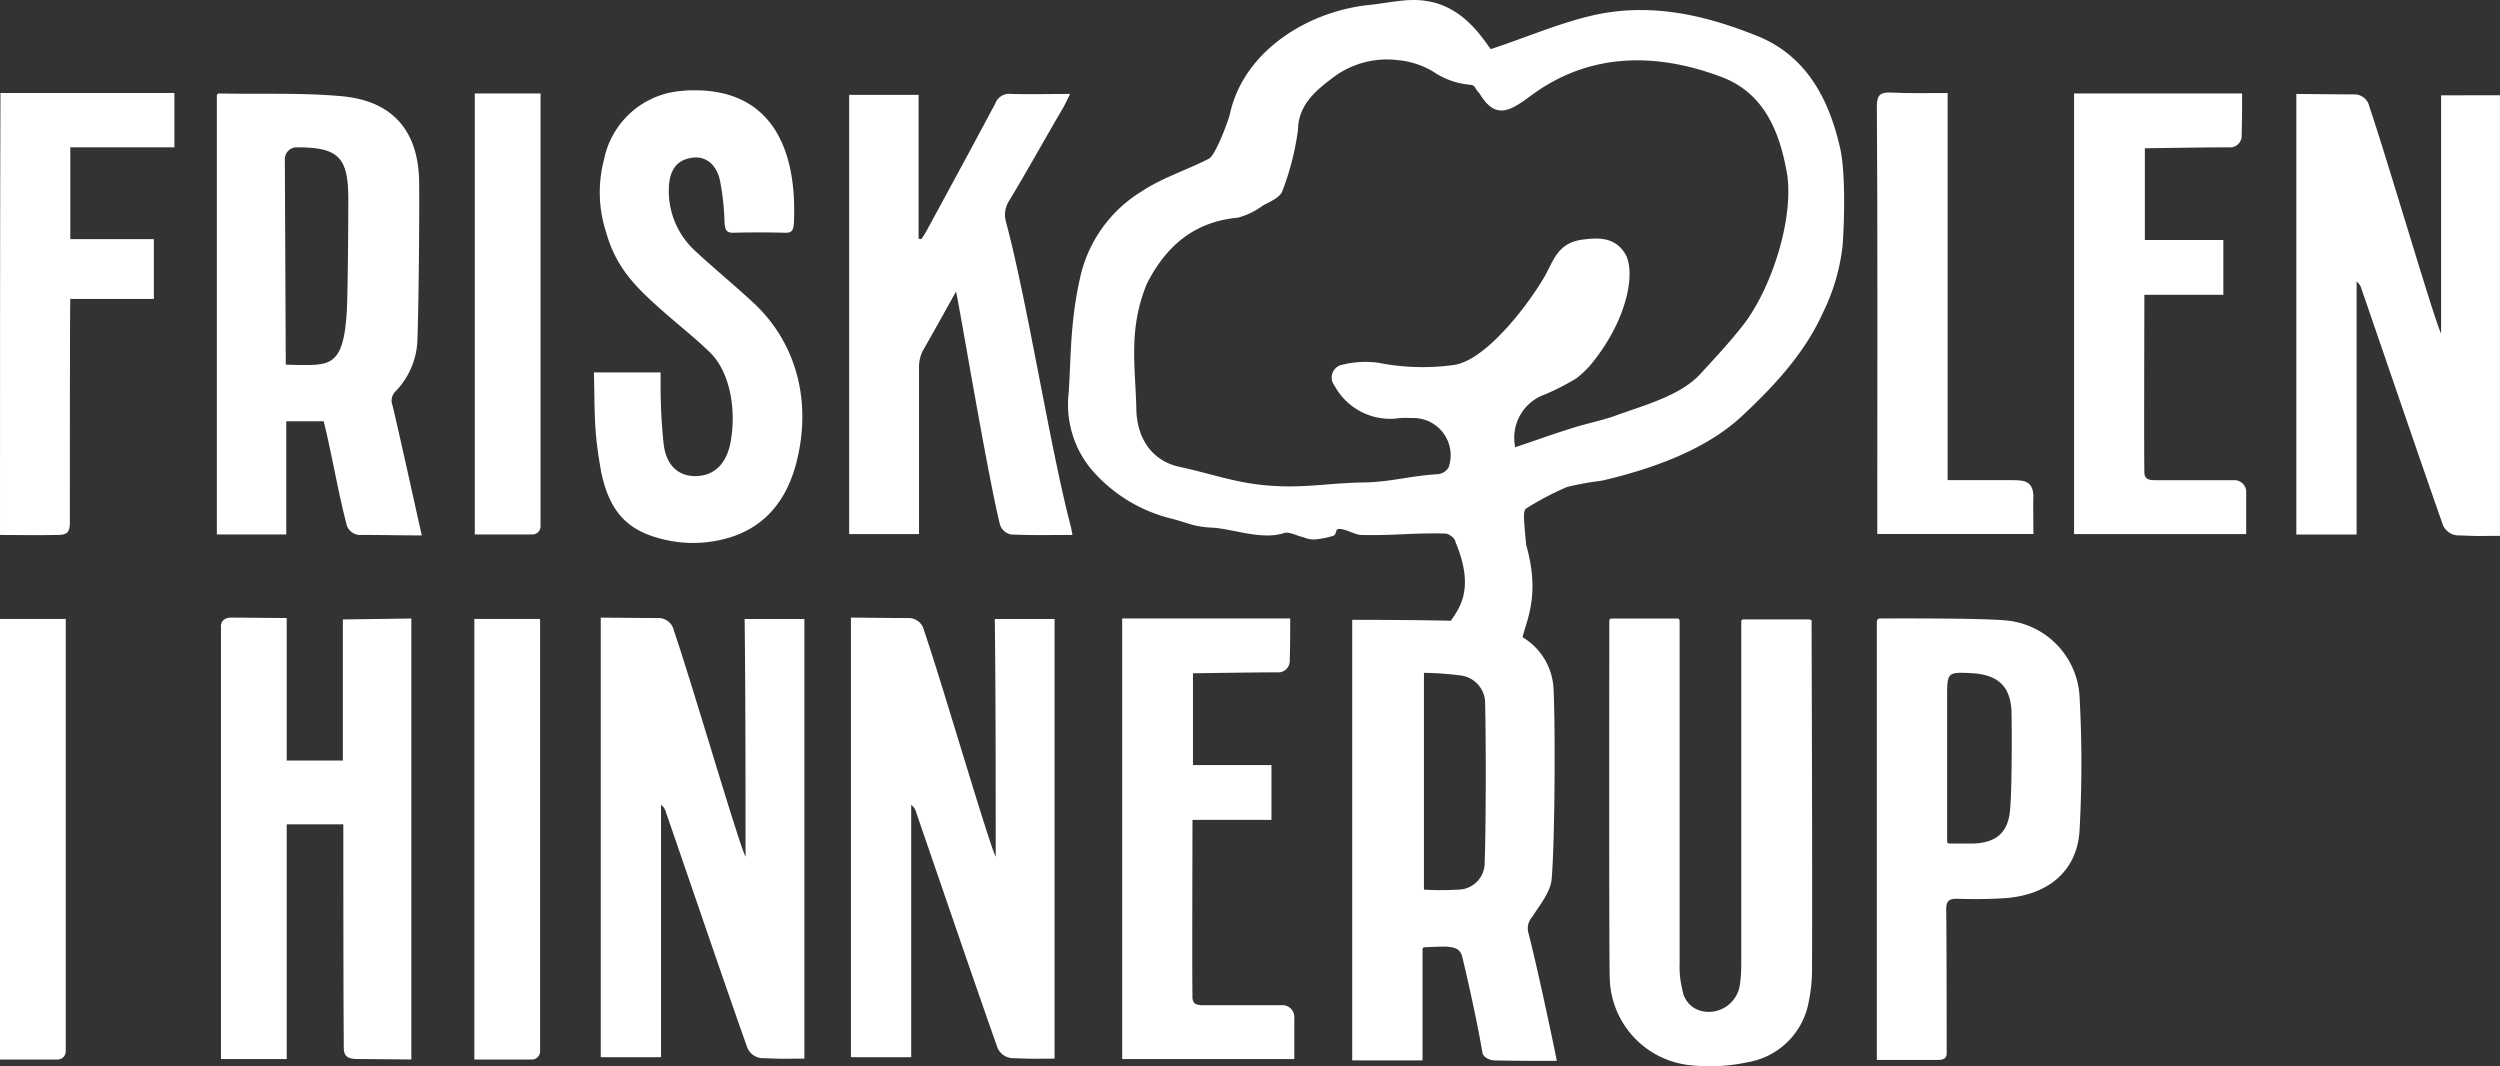
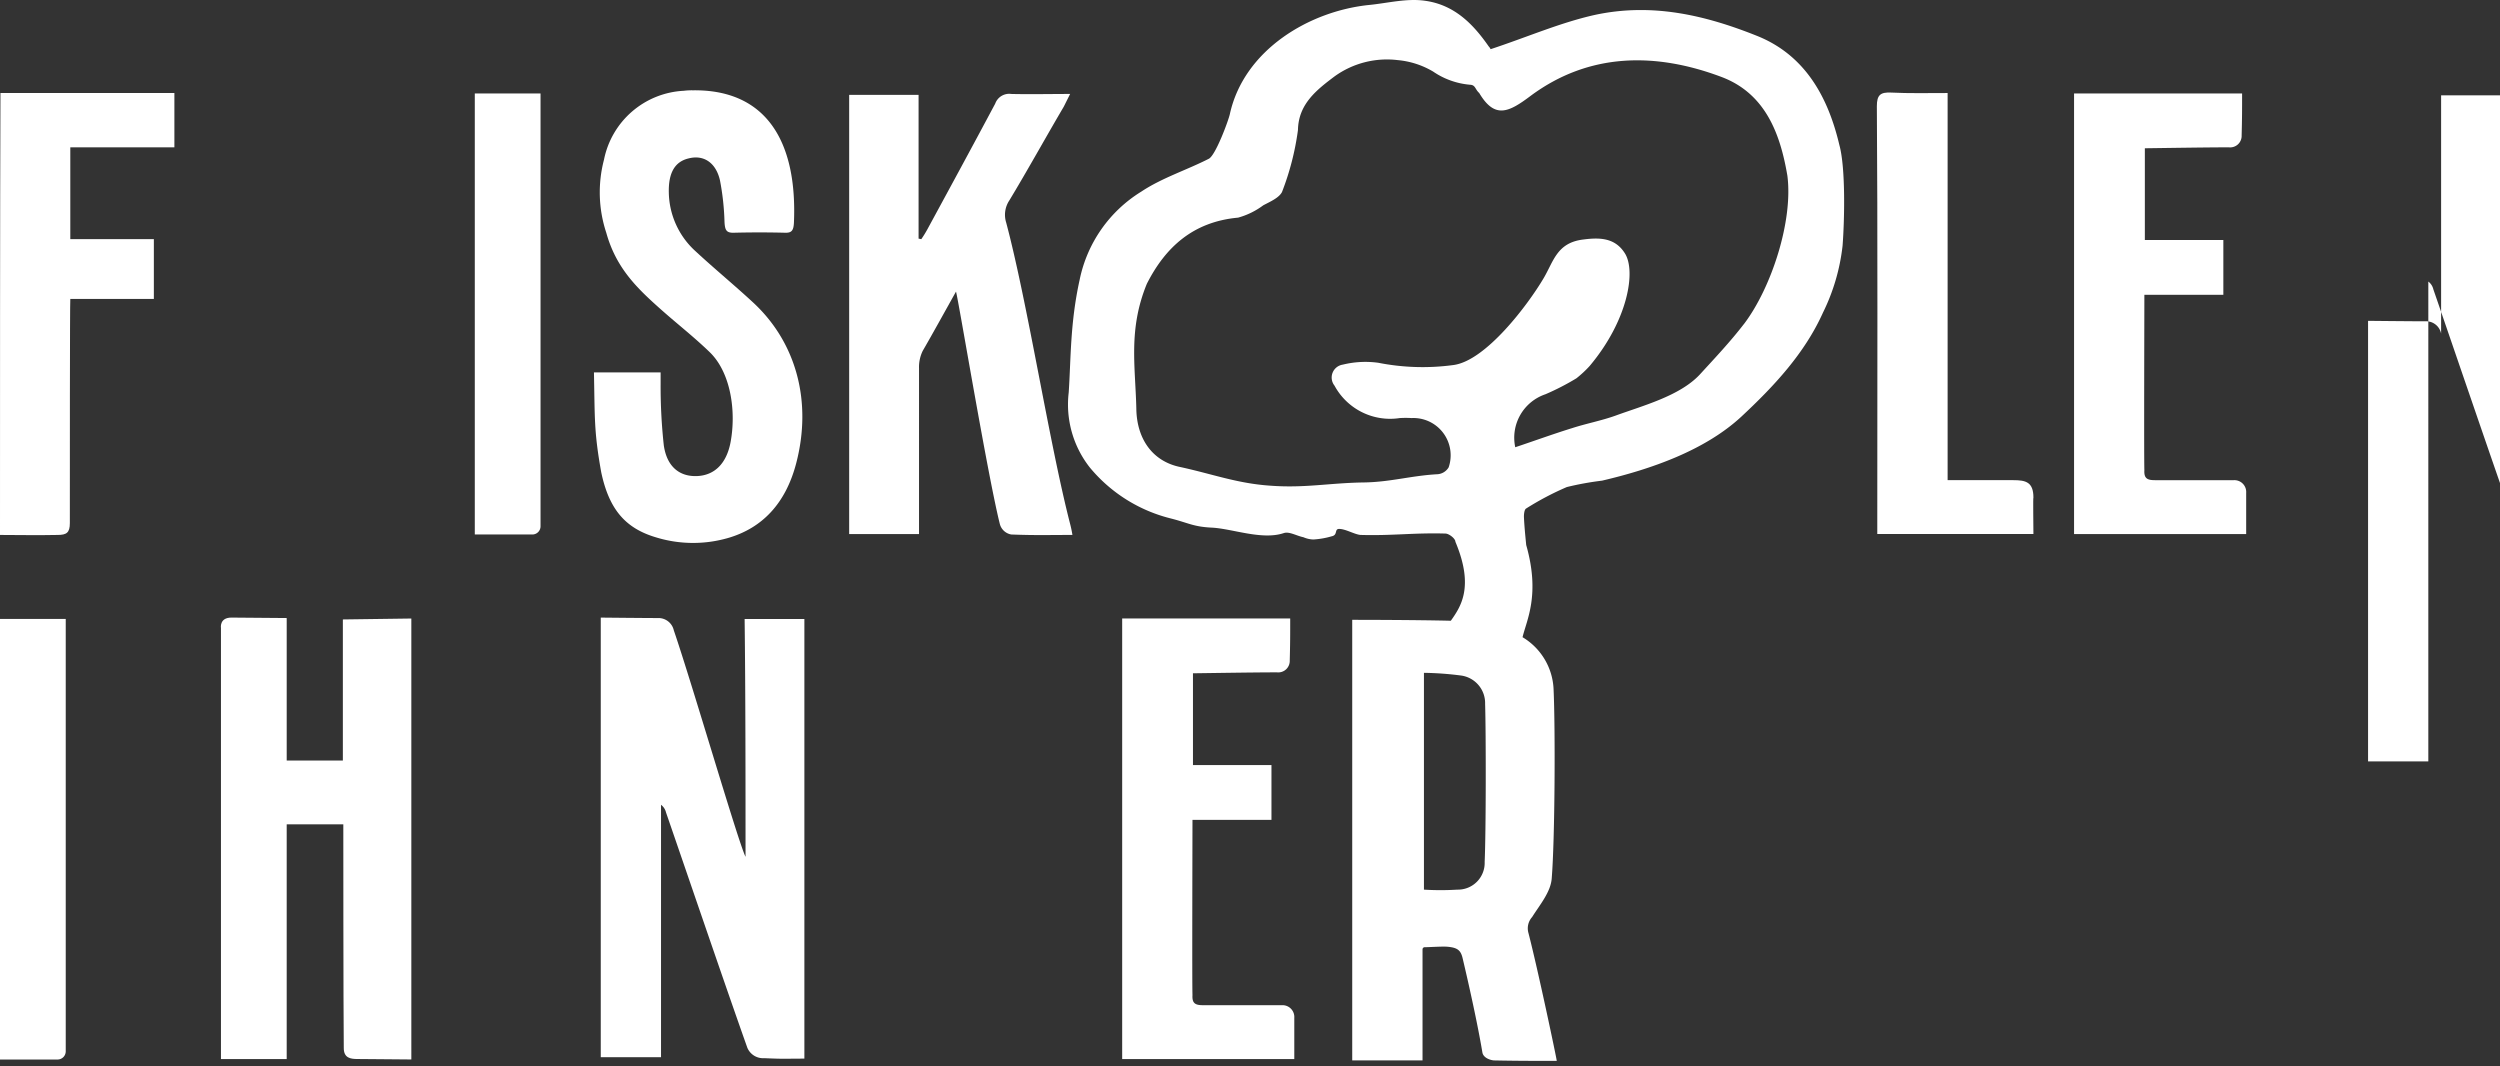
<svg xmlns="http://www.w3.org/2000/svg" width="268.405" height="114.471" viewBox="0 0 268.405 114.471">
  <rect x="0" y="0" width="268.405" height="114.471" fill="#333333" stroke="none" />
  <g id="Friskolen_i_Hinenerup_logo_smukt_og_groent_hvid_RGB" transform="translate(-94.2 -75.625)">
-     <path id="Path_56" data-name="Path 56" d="M612.738,96.347v25.586c-.784-1.617-5.735-18.577-7.7-24.36a1.643,1.643,0,0,0-1.716-1.323c-1.421,0-6.127-.049-6.127-.049v47.3h6.47V116.345a1.449,1.449,0,0,1,.539.833c2.353,6.813,6.323,18.479,8.725,25.292a1.835,1.835,0,0,0,1.814,1.127c2.3.1,2.01.049,4.313.049v-47.3Z" transform="translate(-256.455 -10.49)" fill="#fff" />
-     <path id="Path_57" data-name="Path 57" d="M160.767,128.2a8.333,8.333,0,0,0,2.451-5.343c.147-3.284.245-13.92.2-17.2-.049-5.539-2.843-8.774-8.333-9.264-4.362-.392-8.823-.2-13.185-.294-.049,0-.147.1-.2.147v47.2h7.45V131.293h4.019c.833,3.284,1.617,7.989,2.5,11.224a1.52,1.52,0,0,0,1.568.98c2.451,0,3.97.049,6.47.049-.1-.343-2.206-10-3.137-13.92A1.431,1.431,0,0,1,160.767,128.2Zm-5.1-9.019c-.245,4.754-1.127,5.833-3.235,6.029-1.029.1-3.333,0-3.333,0l-.1-21.959a1.276,1.276,0,0,1,1.274-1.372c4.46,0,5.539,1.029,5.539,5.539C155.816,109.873,155.767,116.735,155.669,119.186Z" transform="translate(-24.218 -10.439)" fill="#fff" />
+     <path id="Path_56" data-name="Path 56" d="M612.738,96.347v25.586a1.643,1.643,0,0,0-1.716-1.323c-1.421,0-6.127-.049-6.127-.049v47.3h6.47V116.345a1.449,1.449,0,0,1,.539.833c2.353,6.813,6.323,18.479,8.725,25.292a1.835,1.835,0,0,0,1.814,1.127c2.3.1,2.01.049,4.313.049v-47.3Z" transform="translate(-256.455 -10.49)" fill="#fff" />
    <path id="Path_58" data-name="Path 58" d="M297.061,110.017a2.785,2.785,0,0,1,.343-2.4c2.01-3.333,3.872-6.715,5.833-10.048l.686-1.372c-2.255,0-4.313.049-6.323,0a1.593,1.593,0,0,0-1.716,1.029c-2.4,4.509-4.852,9.019-7.3,13.528a11.731,11.731,0,0,1-.637,1.029c-.1,0-.2-.049-.294-.049V96.293H280.2v47.152h7.5V125.653a3.983,3.983,0,0,1,.392-1.863c1.078-1.863,2.4-4.264,3.578-6.372.245.784,3.382,19.655,4.706,24.949a1.539,1.539,0,0,0,1.225,1.127c2.6.1,3.823.049,6.568.049a11.88,11.88,0,0,0-.245-1.176C301.668,133.593,299.365,118.692,297.061,110.017Z" transform="translate(-94.832 -10.485)" fill="#fff" />
    <path id="Path_59" data-name="Path 59" d="M230.917,143.384a13.527,13.527,0,0,0,7.891.049c3.578-1.078,6.078-3.676,7.205-7.989,1.716-6.568.049-12.891-4.558-17.2-2.059-1.912-4.215-3.676-6.274-5.588a8.692,8.692,0,0,1-2.843-6.274c-.049-2.108.637-3.333,2.157-3.676,1.568-.392,2.892.441,3.333,2.353a27.6,27.6,0,0,1,.49,4.509c.049.833.2,1.127.931,1.127,1.863-.049,3.774-.049,5.637,0,.637,0,.833-.245.882-1.029.392-8.725-2.941-14.361-10.832-14.263a6.565,6.565,0,0,0-.98.049,9.211,9.211,0,0,0-8.578,7.4,13.8,13.8,0,0,0,.245,7.842c1.078,3.872,3.382,6.029,5.98,8.333,1.716,1.519,3.48,2.892,5.147,4.509,2.255,2.206,2.843,6.372,2.206,9.7-.441,2.255-1.716,3.48-3.529,3.578-1.863.1-3.284-.931-3.627-3.284a58.361,58.361,0,0,1-.343-6.568V125.69H224.3c.1,4.951,0,6.372.784,10.734C225.918,140.345,227.633,142.4,230.917,143.384Z" transform="translate(-66.332 -10.081)" fill="#fff" />
    <path id="Path_60" data-name="Path 60" d="M565.655,137.616h-8.479c-.833,0-1.176-.2-1.127-1.078-.049-1.47,0-16.812,0-18.822h8.479v-5.882H556.1v-9.852c.49,0,6.323-.1,9.019-.1a1.236,1.236,0,0,0,1.373-1.274c.049-1.814.049-2.745.049-4.509H548.5v47.3h18.479v-4.411A1.272,1.272,0,0,0,565.655,137.616Z" transform="translate(-231.625 -10.439)" fill="#fff" />
    <path id="Path_61" data-name="Path 61" d="M94.2,143.446c2.108,0,3.872.049,6.176,0,.98,0,1.323-.245,1.323-1.274,0-5.2,0-23.478.049-24.066h8.97v-6.421h-8.97v-9.852h11.175V96H94.249C94.2,108.94,94.2,130.556,94.2,143.446Z" transform="translate(0 -10.388)" fill="#fff" />
    <path id="Path_62" data-name="Path 62" d="M505.349,141.92v1.372h16.763c0-.882-.049-3.921,0-3.921,0-1.666-.833-1.863-2.157-1.863H512.9V95.944c-2.157,0-4.117.049-6.078-.049-1.127-.049-1.519.245-1.519,1.47C505.4,109.276,505.349,130.009,505.349,141.92Z" transform="translate(-209.6 -10.332)" fill="#fff" />
    <path id="Path_63" data-name="Path 63" d="M198.2,143.448h6.176a.879.879,0,0,0,.882-.882V96.1H198.2Z" transform="translate(-53.025 -10.439)" fill="#fff" />
-     <path id="Path_64" data-name="Path 64" d="M468.107,211.2H461.1a.232.232,0,0,0-.245.245v36.81a15.426,15.426,0,0,1-.147,2.157,3.379,3.379,0,0,1-4.068,2.843,2.722,2.722,0,0,1-2.108-2.3,9.923,9.923,0,0,1-.294-2.794v-36.81a.232.232,0,0,0-.245-.245h-7.058a.232.232,0,0,0-.245.245s-.049,36.467.049,38.477a9.626,9.626,0,0,0,8.48,9.215,19.247,19.247,0,0,0,6.274-.294,8.016,8.016,0,0,0,6.617-6.568,16.9,16.9,0,0,0,.343-3.529c.049-9.166-.049-37.349-.049-37.349A.621.621,0,0,0,468.107,211.2Z" transform="translate(-179.71 -69.072)" fill="#fff" />
    <path id="Path_65" data-name="Path 65" d="M94.2,258.5h6.176a.879.879,0,0,0,.882-.882V211.2H94.2Z" transform="translate(0 -69.123)" fill="#fff" />
-     <path id="Path_66" data-name="Path 66" d="M198.1,258.5h6.176a.879.879,0,0,0,.882-.882V211.2H198.1Z" transform="translate(-52.974 -69.123)" fill="#fff" />
    <path id="Path_67" data-name="Path 67" d="M241.338,236.584c-.784-1.568-5.735-18.577-7.7-24.311a1.688,1.688,0,0,0-1.716-1.323c-1.421,0-6.127-.049-6.127-.049v47.2h6.47V231a1.449,1.449,0,0,1,.539.833c2.353,6.813,6.323,18.479,8.725,25.243a1.835,1.835,0,0,0,1.814,1.127c2.3.1,2.009.049,4.313.049v-47.2H241.24C241.338,218.889,241.338,228.839,241.338,236.584Z" transform="translate(-67.096 -68.97)" fill="#fff" />
-     <path id="Path_68" data-name="Path 68" d="M296.138,236.584c-.784-1.568-5.735-18.577-7.7-24.311a1.688,1.688,0,0,0-1.716-1.323c-1.421,0-6.127-.049-6.127-.049v47.2h6.47V231a1.45,1.45,0,0,1,.539.833c2.353,6.813,6.323,18.479,8.725,25.243a1.835,1.835,0,0,0,1.814,1.127c2.3.1,2.01.049,4.313.049v-47.2H296.04C296.138,218.889,296.138,228.839,296.138,236.584Z" transform="translate(-95.036 -68.97)" fill="#fff" />
-     <path id="Path_69" data-name="Path 69" d="M519.024,211.292c-2.941-.245-11.568-.2-13.381-.2a.335.335,0,0,0-.343.343v47.054h6.568c.735,0,.931-.294.931-.686s0-12.156-.049-15.489c0-.833.245-1.127,1.127-1.127,1.617.049,3.284.049,4.9-.049,4.8-.245,7.989-2.843,8.283-7.205a131.067,131.067,0,0,0,0-14.557A8.691,8.691,0,0,0,519.024,211.292Zm.588,20.292c-.2,2.5-1.47,3.578-3.97,3.676h-2.549a.232.232,0,0,1-.245-.245v-15.44c0-2.745,0-2.745,2.794-2.6,2.647.2,3.97,1.372,4.117,4.019C519.808,223.2,519.808,229.378,519.612,231.584Z" transform="translate(-209.6 -69.068)" fill="#fff" />
    <path id="Path_70" data-name="Path 70" d="M357.155,252.616h-8.48c-.833,0-1.176-.2-1.127-1.078-.049-1.47,0-16.812,0-18.822h8.48v-5.882H347.6v-9.852c.49,0,6.323-.1,9.019-.1a1.236,1.236,0,0,0,1.372-1.274c.049-1.814.049-2.745.049-4.509H340v47.3h18.479v-4.411A1.272,1.272,0,0,0,357.155,252.616Z" transform="translate(-125.321 -69.072)" fill="#fff" />
    <path id="Path_71" data-name="Path 71" d="M155.676,211.1v15.146h-6.029V210.949c-2.108,0-3.97-.049-5.931-.049-1.323,0-1.127,1.127-1.127,1.127V258.3h7.058V233.1h6.078c0,.539,0,19.41.049,24.017,0,1.078.735,1.176,1.47,1.176,2.059,0,3.823.049,5.784.049V211l-7.352.1Z" transform="translate(-24.666 -68.97)" fill="#fff" />
    <path id="Path_72" data-name="Path 72" d="M402.173,79.485c-5.637-2.255-11.322-3.578-17.449-2.255-3.725.833-7.3,2.4-11.175,3.676a1.024,1.024,0,0,0-.2-.294c-1.667-2.4-3.676-4.46-6.813-4.9-1.961-.294-4.019.245-5.98.441-6.421.637-13.479,4.8-15,11.715-.147.686-1.52,4.411-2.255,4.8-2.4,1.225-5.048,2.059-7.254,3.529a14.513,14.513,0,0,0-6.617,9.46c-1.029,4.656-.931,8.431-1.176,12.107a10.931,10.931,0,0,0,2.255,8.038,16.414,16.414,0,0,0,8.725,5.49c1.912.49,2.4.882,4.362.98,2.206.1,5.392,1.372,7.744.588.588-.2,1.372.294,2.108.441a2.868,2.868,0,0,0,1.078.245,8.9,8.9,0,0,0,1.961-.343c.735-.147.2-.882.931-.784.637.049,1.568.588,2.157.637,3.382.1,5.735-.245,9.117-.147.392,0,1.078.539,1.078.882,2.059,4.9.539,7.009-.49,8.48-4.019-.1-10.587-.1-10.587-.1v47.3h7.548V177.564a.232.232,0,0,1,.245-.245c.49,0,1.912-.1,2.451-.049,1.078.1,1.421.392,1.618,1.274.686,2.892,1.617,7.107,2.108,10.048.1.686,1.029.882,1.274.882,2.4.049,4.215.049,6.715.049h0c-.049-.441-2.059-9.95-3.039-13.724a1.816,1.816,0,0,1,.392-1.716c.833-1.323,2.009-2.7,2.107-4.166.343-4.264.392-15.979.2-20.243a6.835,6.835,0,0,0-3.333-5.637c.441-1.863,1.911-4.558.392-9.9-.1-1.029-.2-2.01-.245-3.039,0-.294.049-.784.245-.882a30.954,30.954,0,0,1,4.362-2.3,32,32,0,0,1,3.774-.686c5.245-1.225,11.028-3.235,14.95-6.862,3.529-3.284,6.813-6.813,8.774-11.175a21.644,21.644,0,0,0,2.108-7.205c.2-2.6.343-8.284-.343-10.783C409.819,86.2,407.417,81.592,402.173,79.485ZM373.646,81c.1.049.049.049,0,0Zm-.735,87.148a2.871,2.871,0,0,1-2.941,2.99,29.047,29.047,0,0,1-3.578,0V147.861a34.409,34.409,0,0,1,4.019.294,2.992,2.992,0,0,1,2.549,3.039C373.058,154.38,373.058,164.918,372.911,168.153Zm27.84-57.74c-1.47,1.912-3.137,3.676-4.754,5.441-2.157,2.3-6.127,3.333-9.068,4.411-1.519.539-3.088.833-4.607,1.323-2.059.637-4.068,1.372-6.127,2.059a4.92,4.92,0,0,1,3.235-5.686,26.713,26.713,0,0,0,3.333-1.716,11.985,11.985,0,0,0,1.421-1.323c4.117-4.9,5-10.2,3.774-12.107-1.029-1.618-2.6-1.716-4.46-1.47-2.843.343-3.186,2.353-4.264,4.166-1.618,2.745-6.176,8.872-9.7,9.313a24.529,24.529,0,0,1-8.038-.245,10.168,10.168,0,0,0-3.823.2,1.4,1.4,0,0,0-.882,2.255,6.787,6.787,0,0,0,7.009,3.48,11.048,11.048,0,0,1,1.274,0,4,4,0,0,1,3.97,5.294,1.518,1.518,0,0,1-1.176.735c-2.794.147-5.049.833-7.842.882-3.823.049-6.421.637-10.2.343-3.529-.245-6.225-1.274-9.656-2.01-2.99-.637-4.607-3.088-4.656-6.225-.1-4.558-.882-8.529,1.127-13.43,2.01-3.97,5-6.666,9.8-7.107a8.108,8.108,0,0,0,2.7-1.323c.735-.392,1.667-.784,2.01-1.421a29,29,0,0,0,1.716-6.666c.049-2.794,2.01-4.313,3.97-5.784a9.617,9.617,0,0,1,6.764-1.716,9.009,9.009,0,0,1,3.774,1.225,8.232,8.232,0,0,0,4.019,1.421c.539.049.49.49.931.882,1.667,2.794,3.137,2.108,5.539.294,6.225-4.607,13.332-4.705,20.488-2.01,4.8,1.814,6.323,6.274,7.058,10.587C406.045,99.336,403.692,106.541,400.751,110.413Z" transform="translate(-119.315 0)" fill="#fff" />
  </g>
</svg>